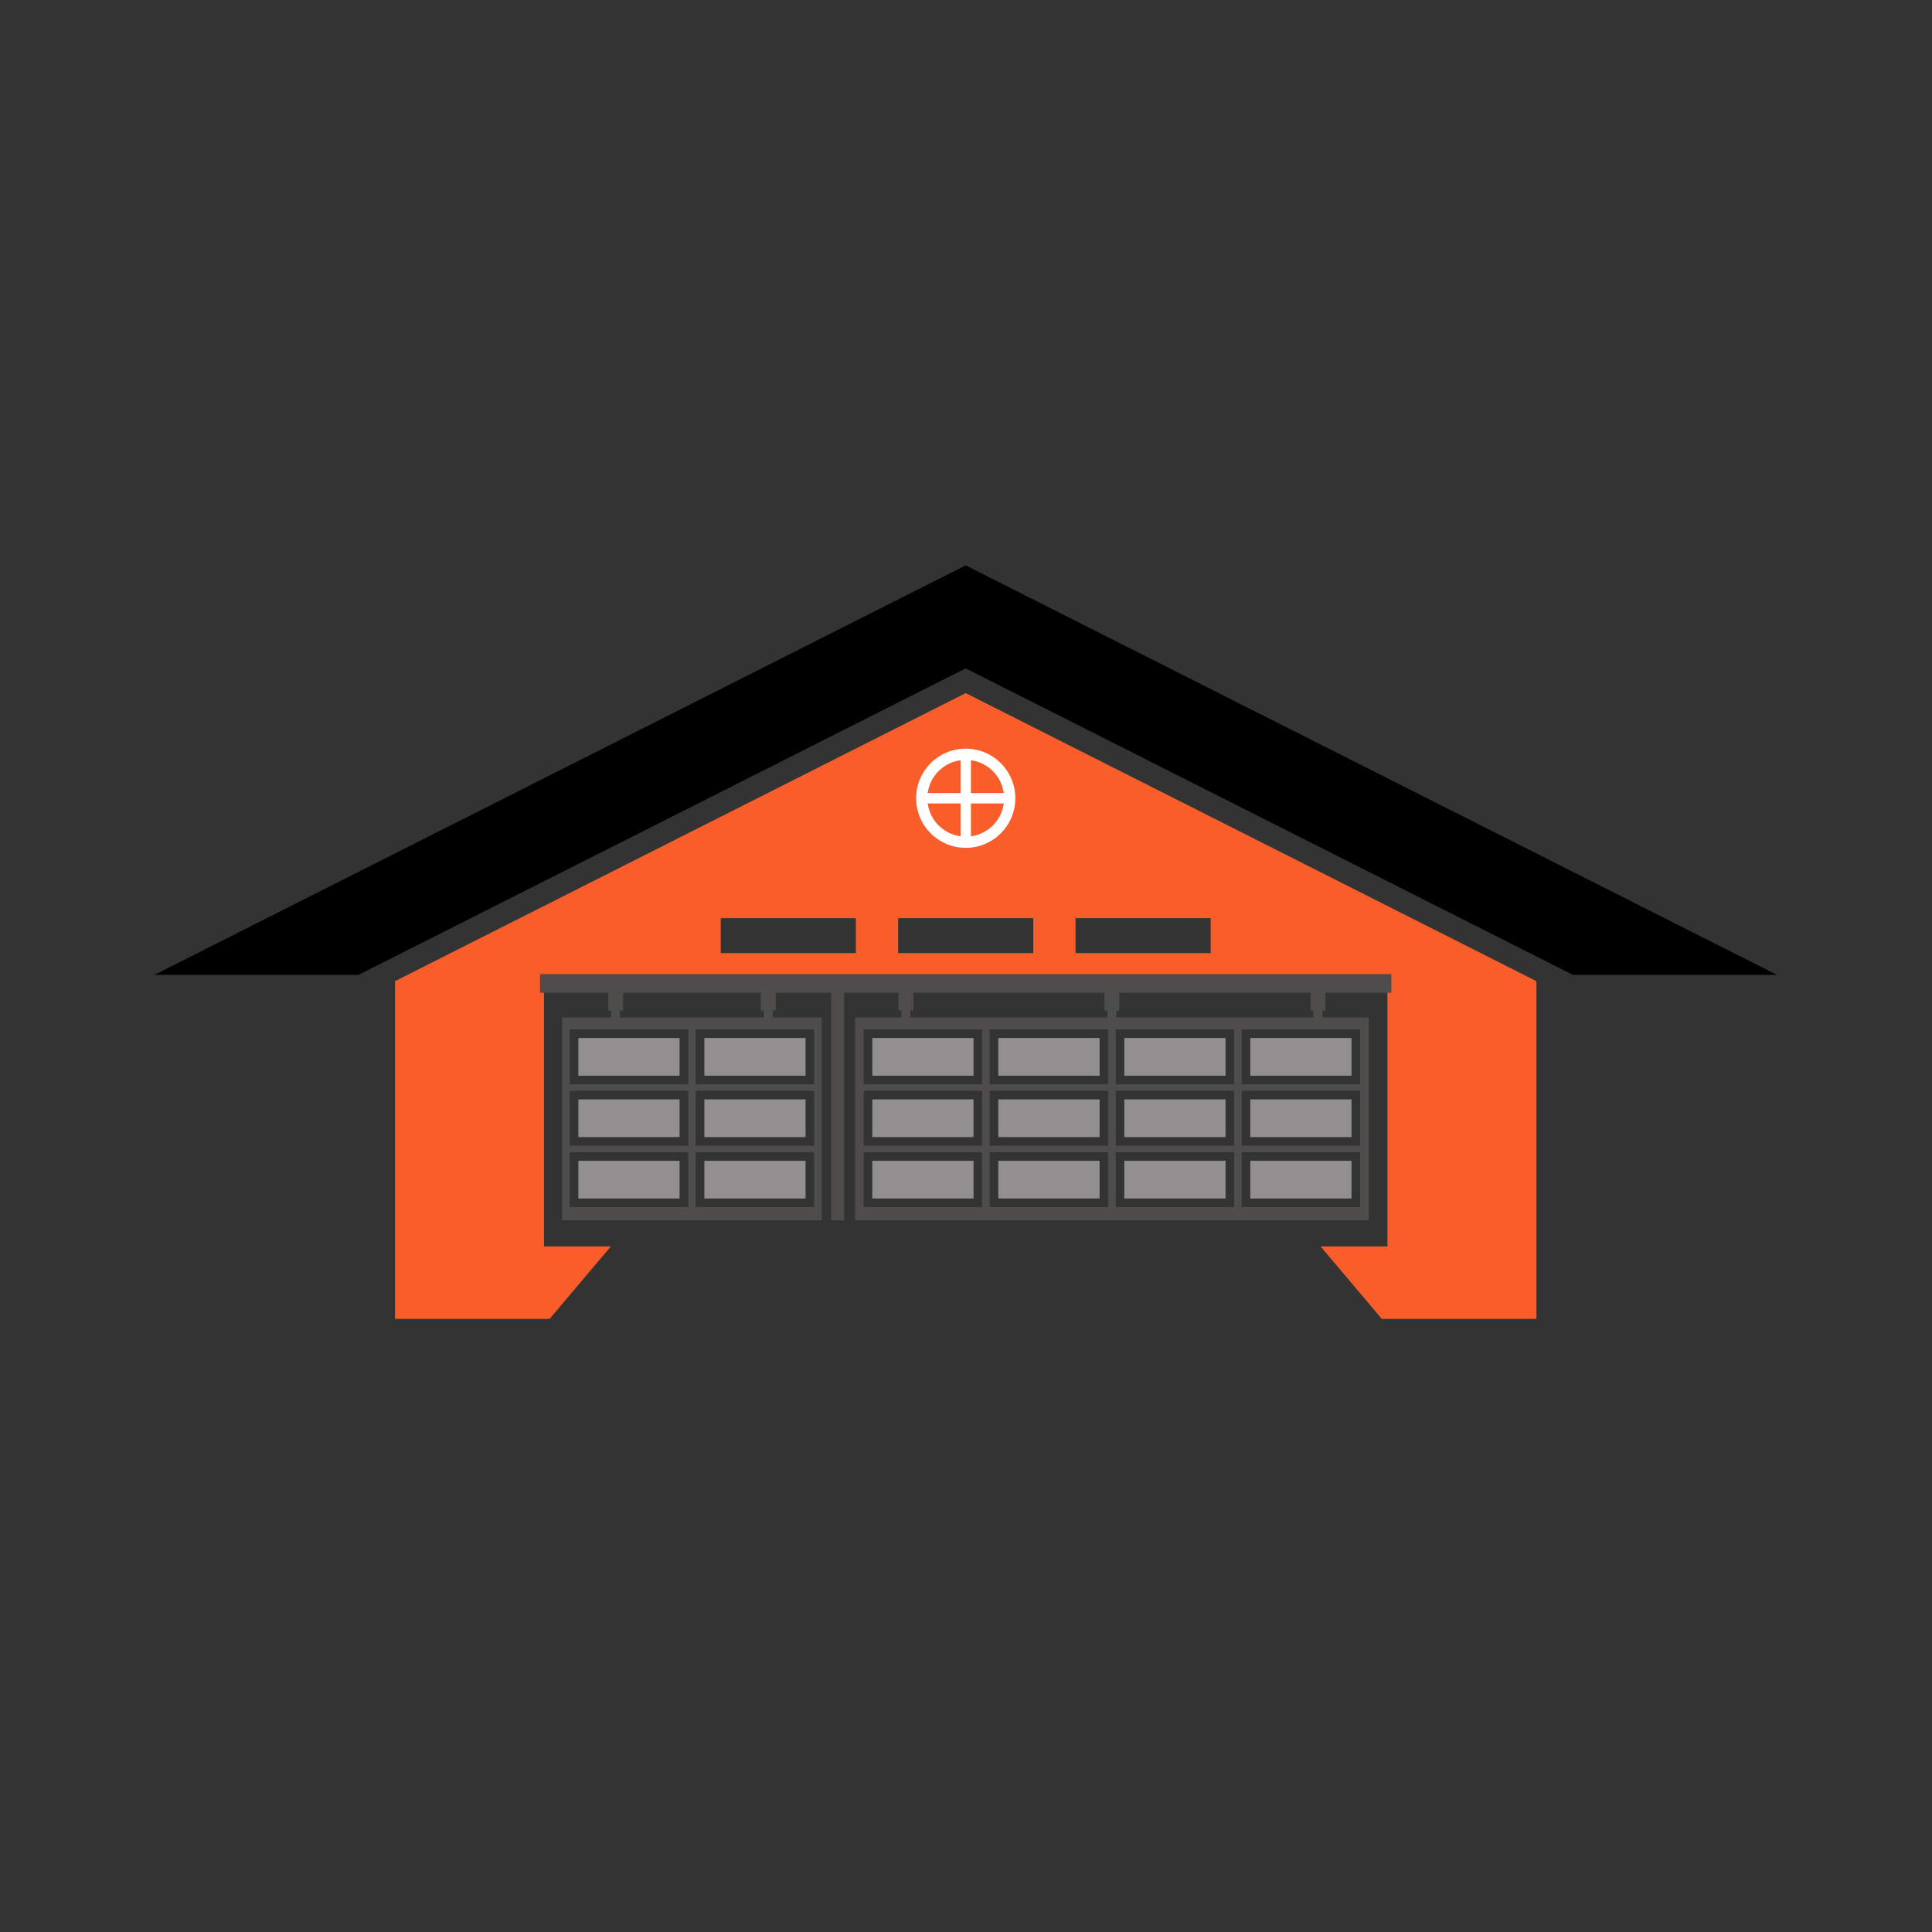
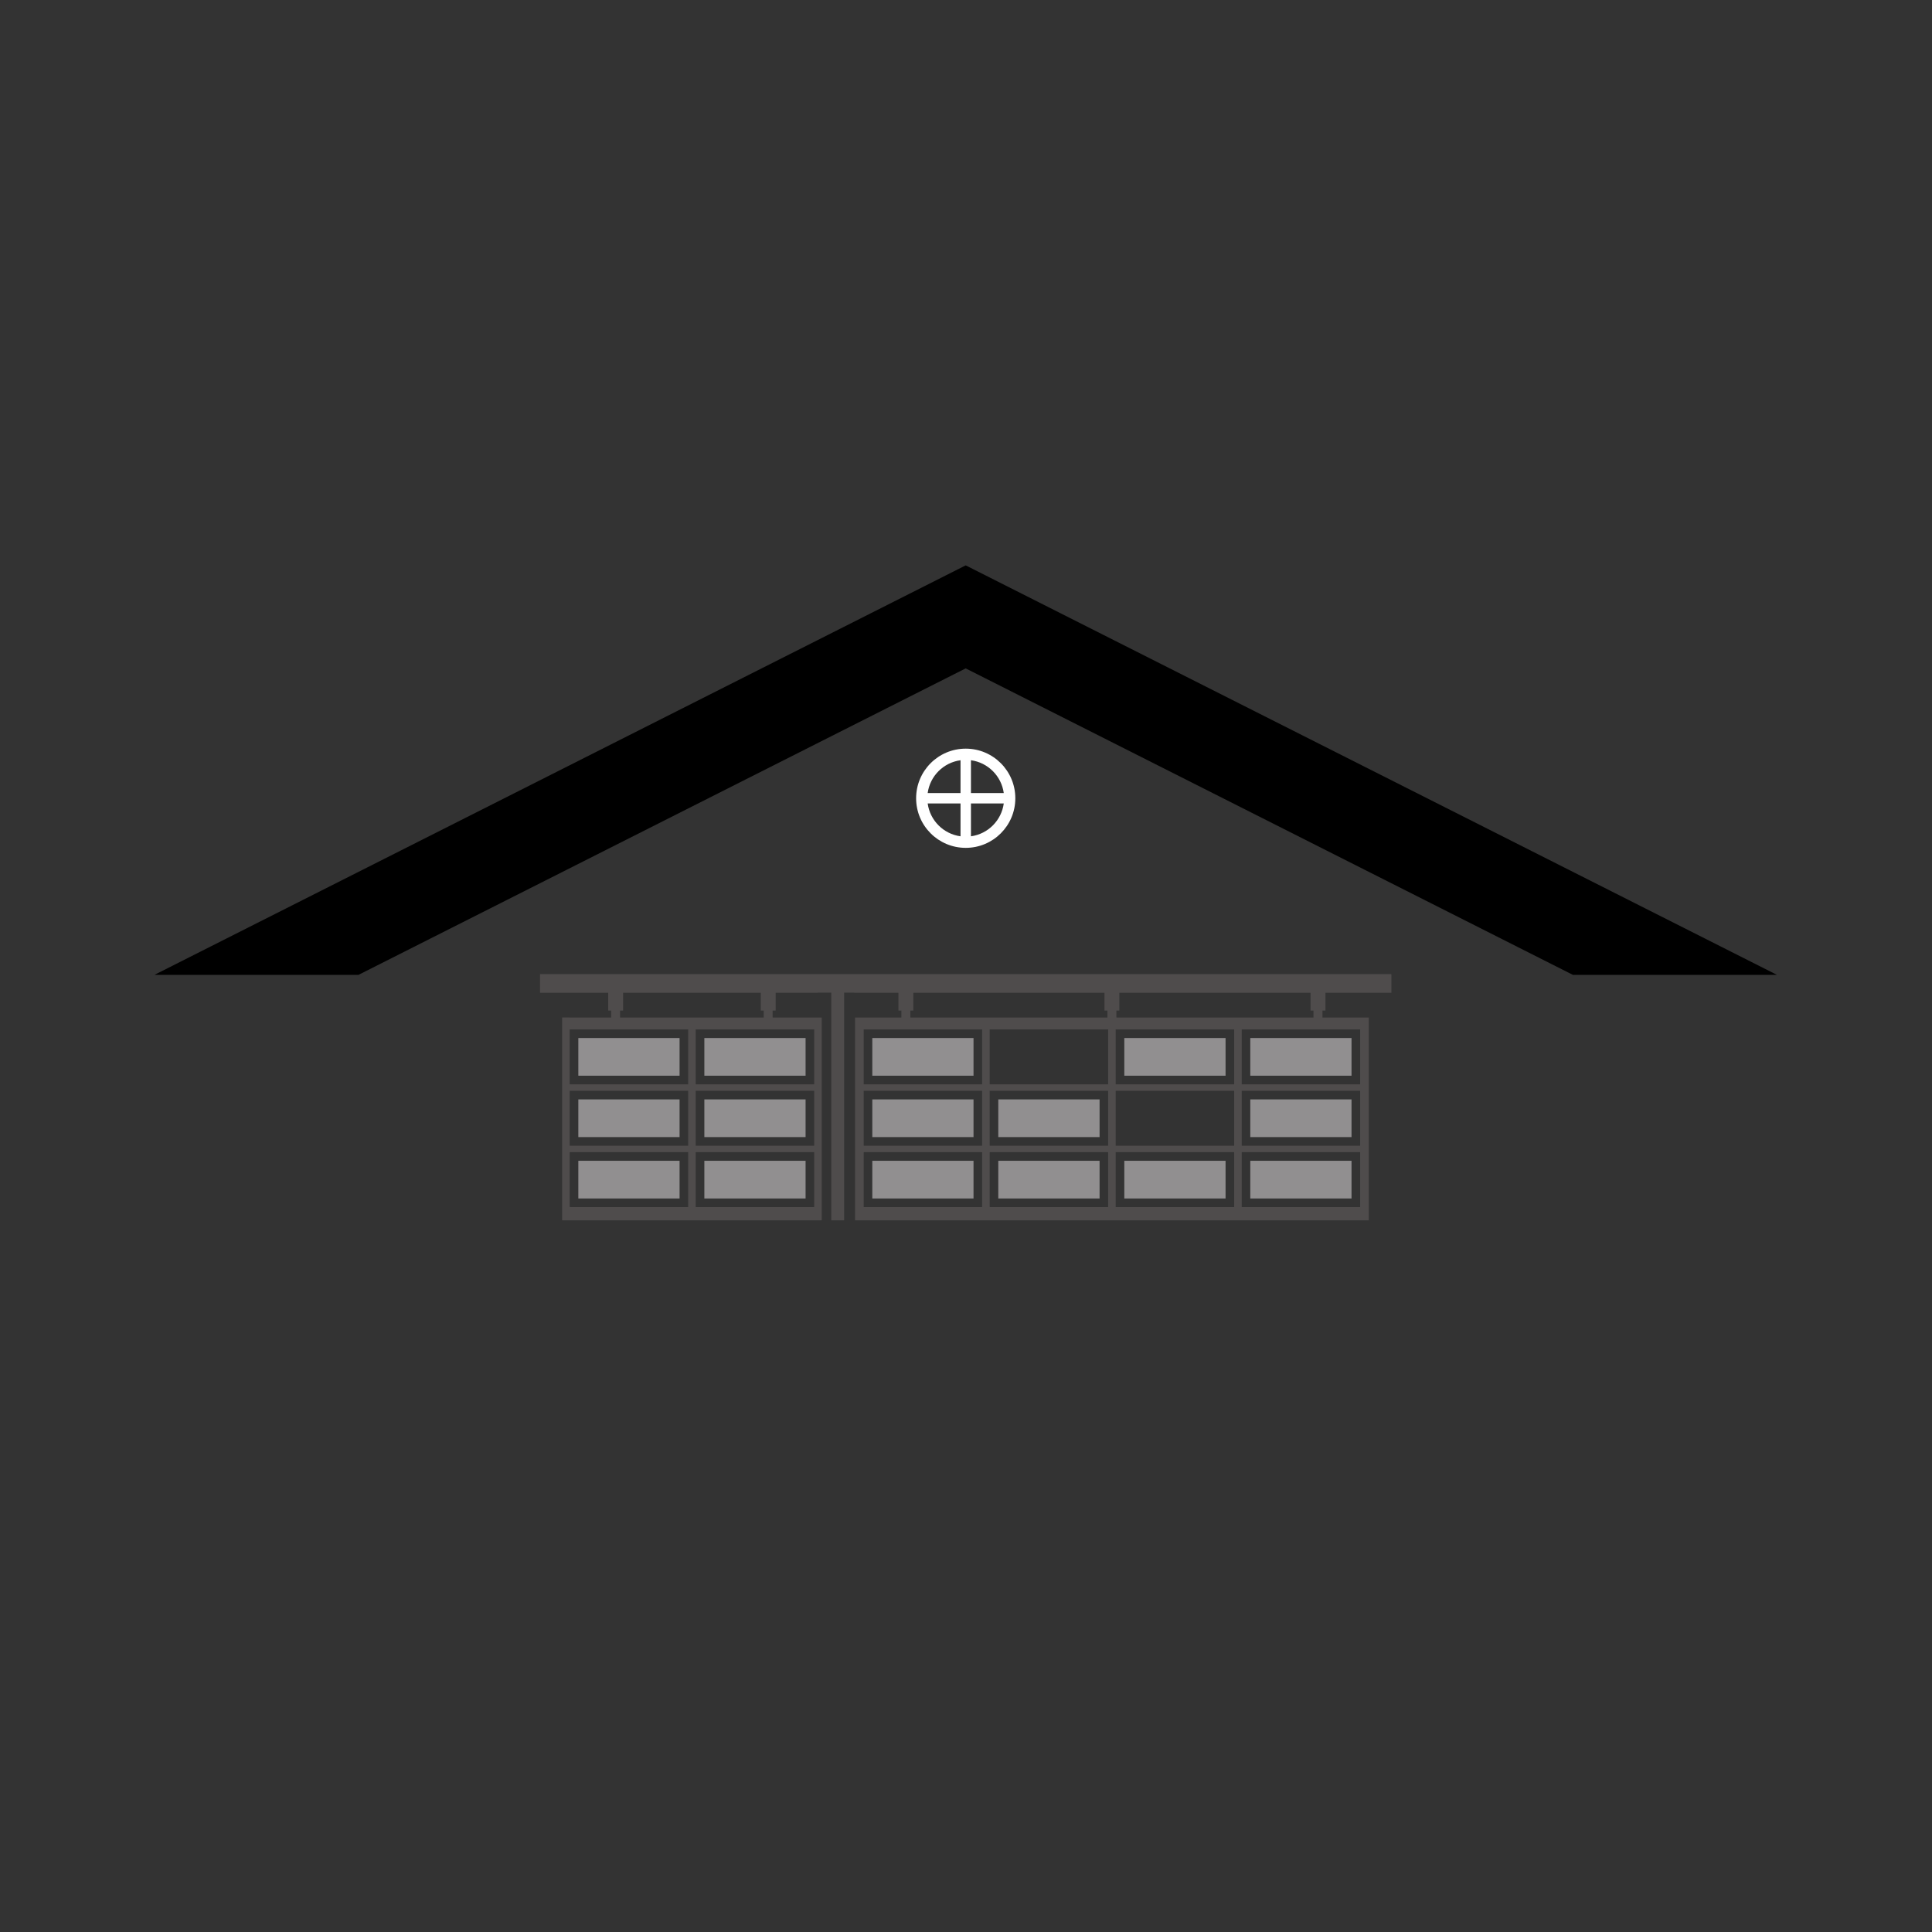
<svg xmlns="http://www.w3.org/2000/svg" width="66" height="66" viewBox="0 0 66 66" fill="none">
  <rect x="0" y="0" width="66" height="66" fill="#333333" stroke="none" />
  <path d="M32.989 22.833L53.733 33.303H60.704L32.989 19.314L5.275 33.303H12.246L32.989 22.833Z" fill="black" />
-   <path d="M41.358 32.559H36.742V31.366H41.358V32.559ZM35.298 32.559H30.682V31.366H35.298V32.559ZM29.238 32.559H24.622V31.366H29.238V32.559ZM32.99 23.677L13.494 33.518V45.056H18.775L20.867 42.58H18.584V33.435H47.396V42.58H45.113L47.205 45.056H52.487V33.518L32.99 23.677Z" fill="#F95D2A" />
  <path d="M46.465 35.166V37.042H42.419V35.166H46.465ZM46.465 39.139H42.419V37.263H46.465V39.139ZM46.465 41.236H42.419V39.36H46.465V41.236ZM42.161 37.042H38.114V35.166H42.161V37.042ZM42.161 39.139H38.114V37.263H42.161V39.139ZM42.161 41.236H38.114V39.36H42.161V41.236ZM37.856 37.042H33.809V35.166H37.856V37.042ZM37.856 39.139H33.809V37.263H37.856V39.139ZM37.856 41.236H33.809V39.36H37.856V41.236ZM33.551 37.042H29.505V35.166H33.551V37.042ZM33.551 39.139H29.505V37.263H33.551V39.139ZM33.551 41.236H29.505V39.36H33.551V41.236ZM31.099 34.522H31.2V33.915H37.73V34.522H37.831V34.761H31.099V34.522ZM38.138 34.522H38.239V33.915H44.77V34.522H44.871V34.761H38.138V34.522ZM27.814 35.166V37.042H23.766V35.166H27.814ZM27.814 39.139H23.766V37.263H27.814V39.139ZM27.814 41.236H23.766V39.36H27.814V41.236ZM23.509 37.042H19.462V35.166H23.509V37.042ZM23.509 39.139H19.462V37.263H23.509V39.139ZM23.509 41.236H19.462V39.36H23.509V41.236ZM21.182 34.522H21.286V33.915H25.989V34.522H26.09V34.761L21.182 34.761V34.522ZM45.279 34.522V33.915H47.532V33.277H18.448V33.915H20.777V34.522H20.878V34.761H19.449V34.758H19.204V41.689H28.072V34.761L26.394 34.761V34.522H26.498V33.915H27.937V33.91H28.397V41.689H28.837V33.91H29.179V33.915H30.691V34.522H30.792V34.761H29.21V41.689H46.76V34.761H45.178V34.522H45.279Z" fill="#4F4C4C" />
  <path d="M27.52 35.46H24.062V36.748H27.52V35.46Z" fill="#918F90" />
  <path d="M23.215 35.46H19.757V36.748H23.215V35.46Z" fill="#918F90" />
  <path d="M27.52 39.654H24.062V40.942H27.52V39.654Z" fill="#918F90" />
  <path d="M23.215 39.654H19.757V40.942H23.215V39.654Z" fill="#918F90" />
  <path d="M23.215 37.557H19.757V38.845H23.215V37.557Z" fill="#918F90" />
  <path d="M27.52 37.557H24.062V38.845H27.52V37.557Z" fill="#918F90" />
  <path d="M46.17 39.654H42.712V40.942H46.17V39.654Z" fill="#918F90" />
  <path d="M46.17 37.557H42.712V38.845H46.17V37.557Z" fill="#918F90" />
-   <path d="M41.867 37.557H38.408V38.845H41.867V37.557Z" fill="#918F90" />
+   <path d="M41.867 37.557H38.408V38.845V37.557Z" fill="#918F90" />
  <path d="M41.867 35.46H38.408V36.748H41.867V35.46Z" fill="#918F90" />
  <path d="M46.17 35.46H42.712V36.748H46.17V35.46Z" fill="#918F90" />
  <path d="M41.867 39.654H38.408V40.942H41.867V39.654Z" fill="#918F90" />
  <path d="M33.257 35.46H29.799V36.748H33.257V35.46Z" fill="#918F90" />
  <path d="M37.563 39.654H34.103V40.942H37.563V39.654Z" fill="#918F90" />
  <path d="M33.257 37.557H29.799V38.845H33.257V37.557Z" fill="#918F90" />
-   <path d="M37.563 35.46H34.103V36.748H37.563V35.46Z" fill="#918F90" />
  <path d="M33.257 39.654H29.799V40.942H33.257V39.654Z" fill="#918F90" />
  <path d="M37.563 37.557H34.103V38.845H37.563V37.557Z" fill="#918F90" />
  <path d="M33.169 28.569V27.448H34.29C34.21 28.03 33.751 28.49 33.169 28.569ZM31.691 27.448H32.813V28.569C32.23 28.49 31.771 28.03 31.691 27.448ZM32.813 25.971V27.092H31.691C31.77 26.51 32.23 26.05 32.813 25.971ZM34.29 27.092H33.169V25.971C33.751 26.05 34.21 26.51 34.29 27.092ZM32.991 25.575C32.055 25.575 31.296 26.334 31.296 27.27C31.296 28.206 32.055 28.964 32.991 28.964C33.926 28.964 34.685 28.206 34.685 27.27C34.685 26.334 33.926 25.575 32.991 25.575Z" fill="white" />
</svg>